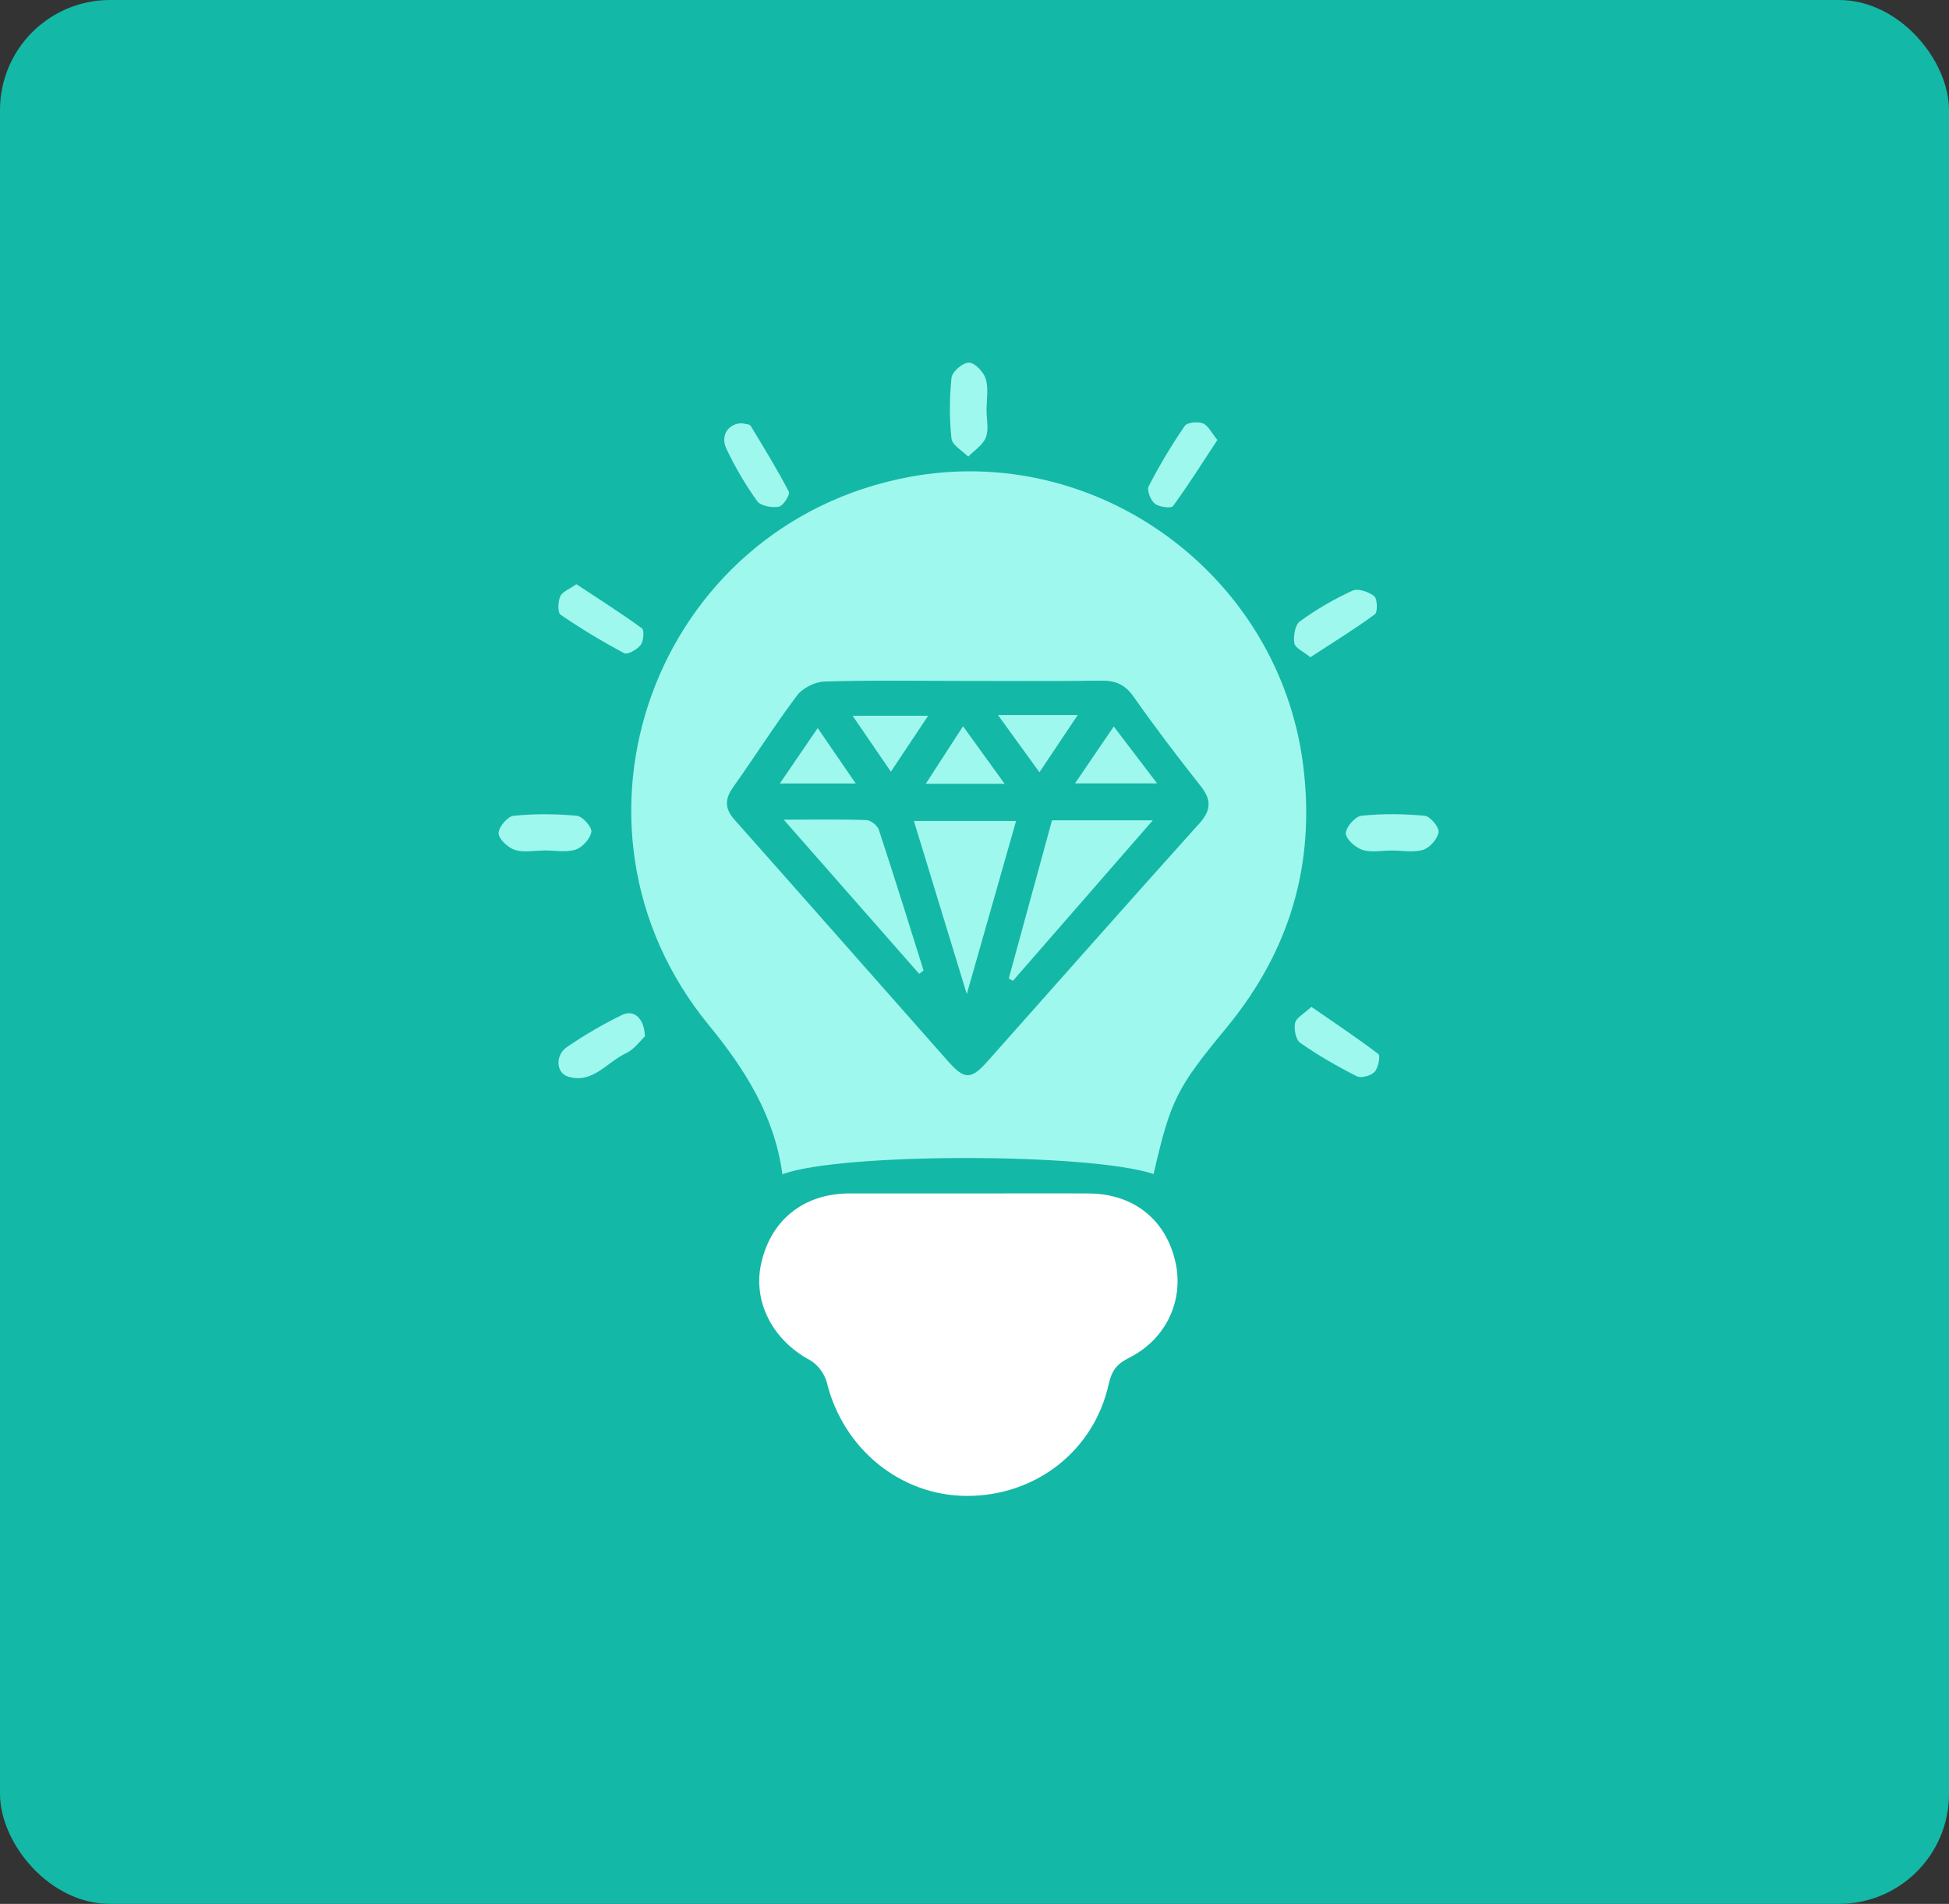
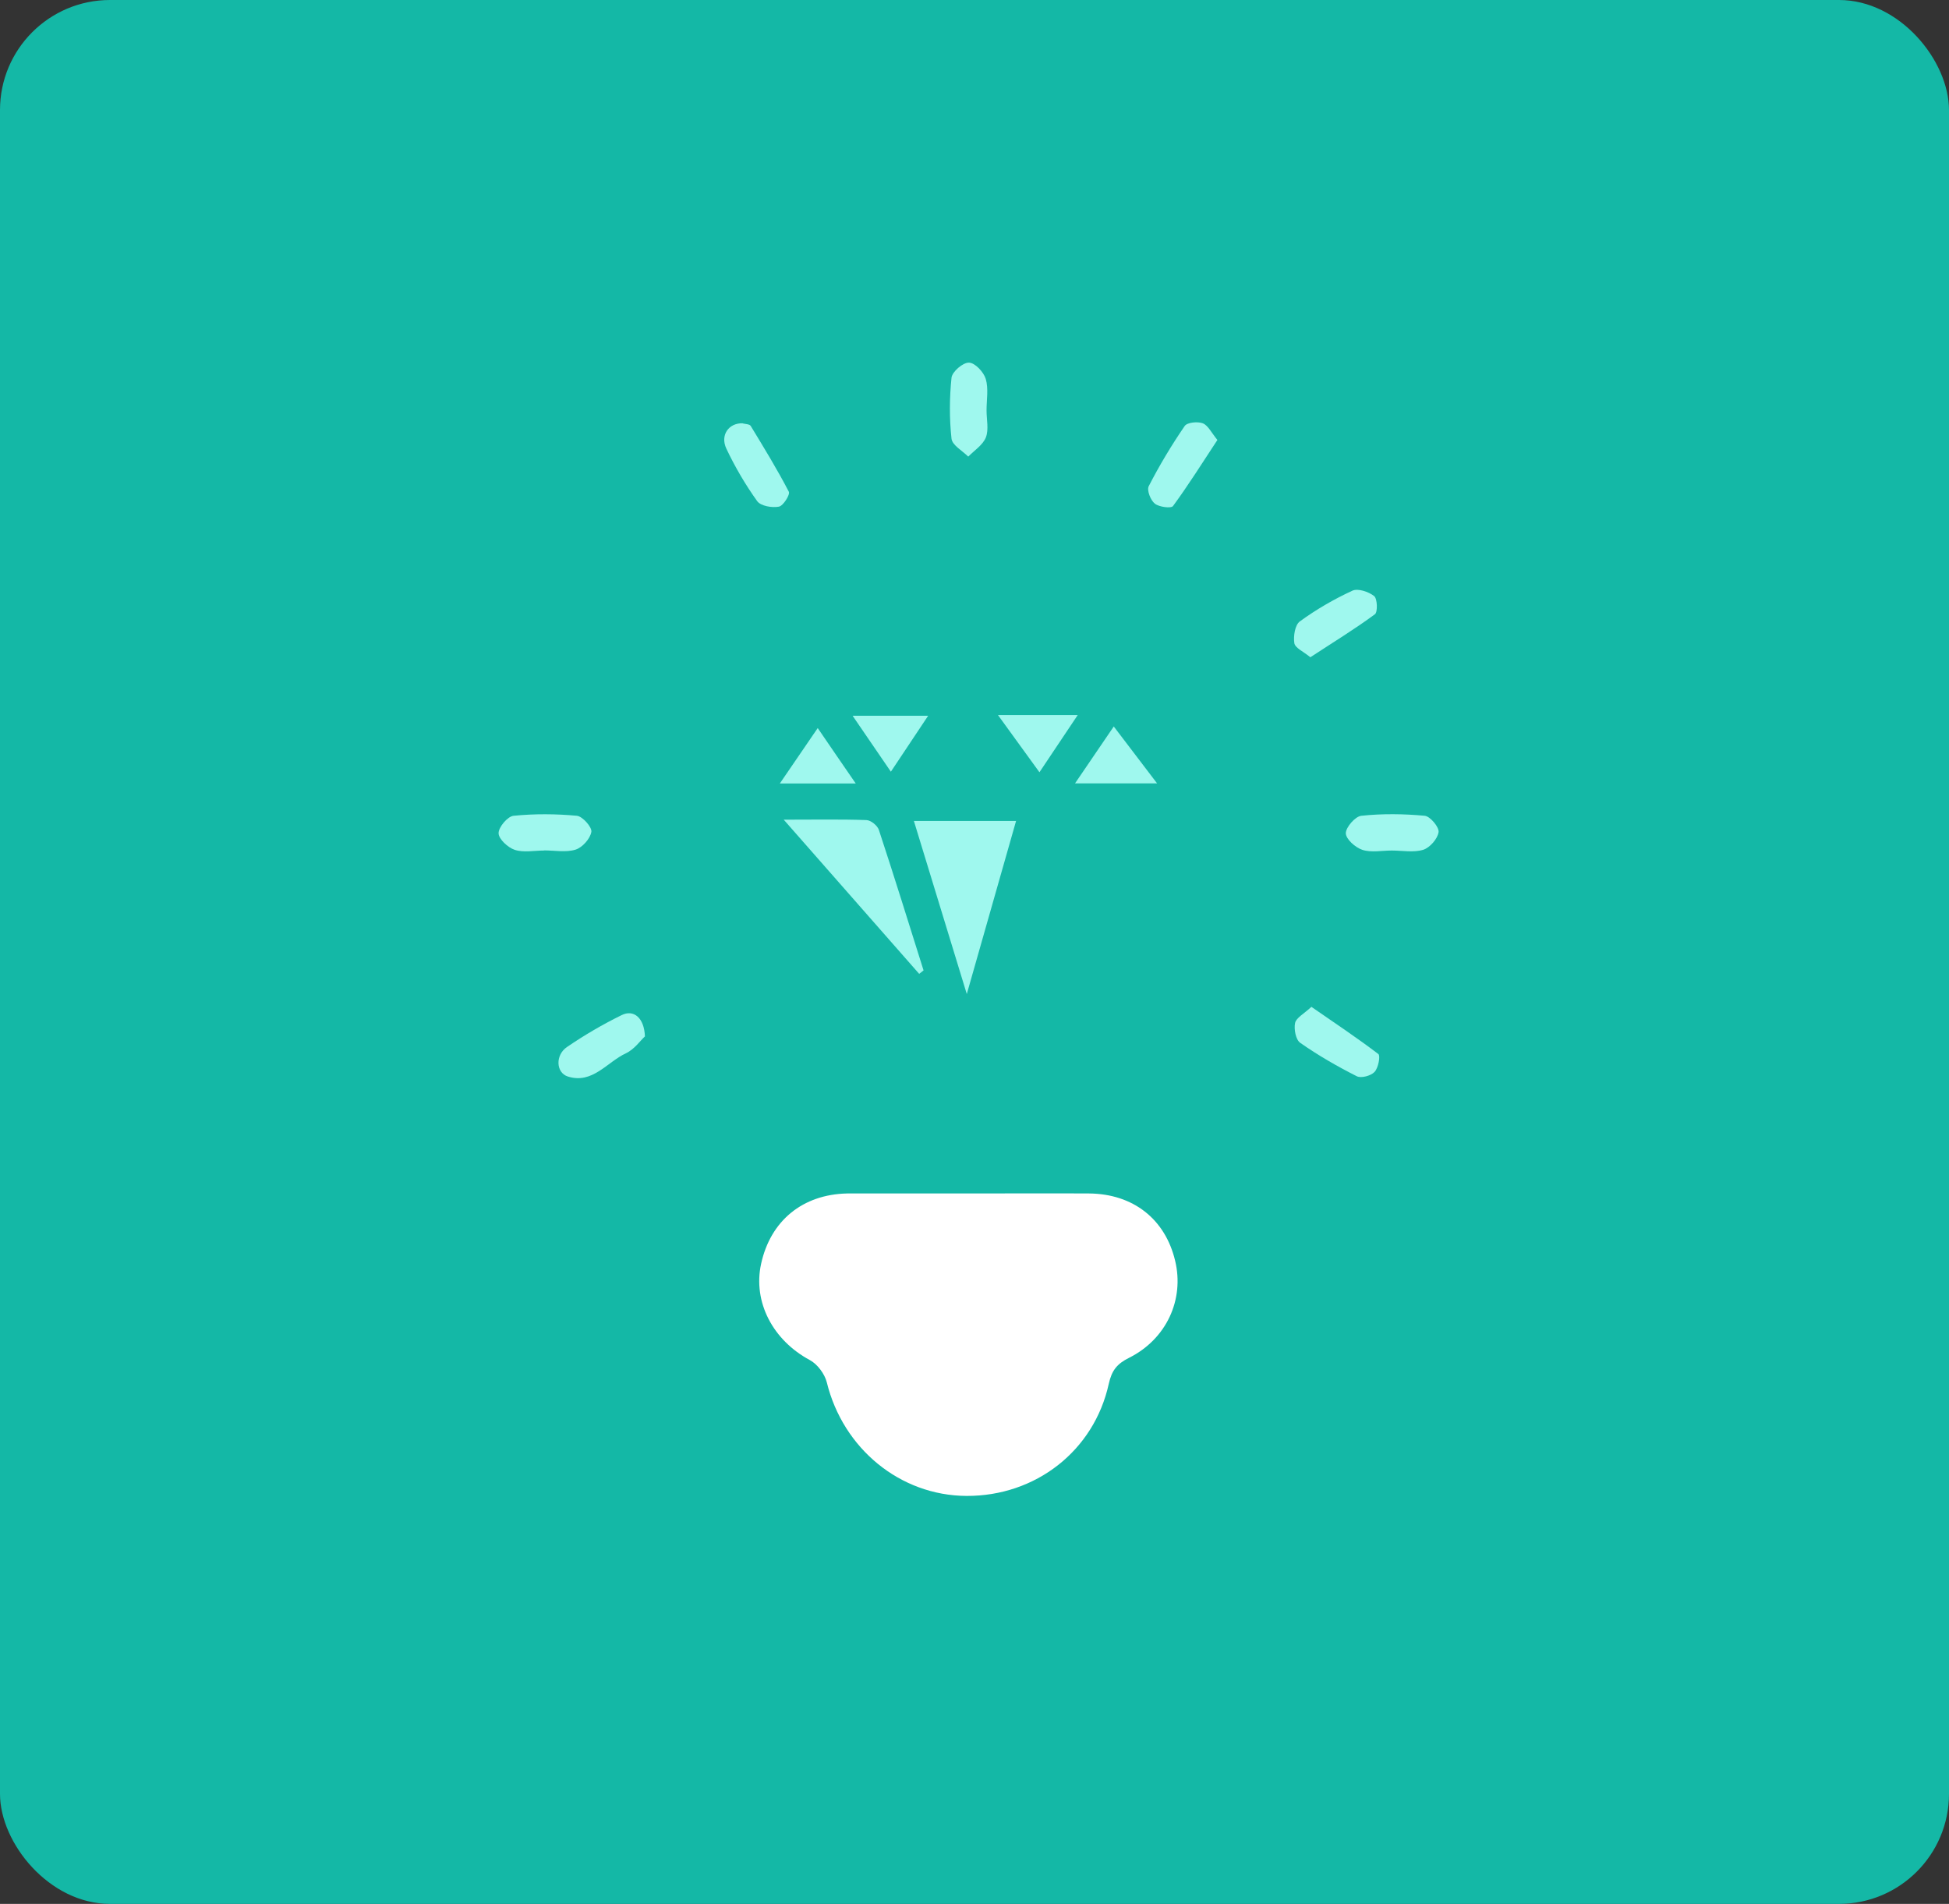
<svg xmlns="http://www.w3.org/2000/svg" width="43" height="42" viewBox="0 0 43 42" fill="none">
  <rect x="0" y="0" width="43" height="42" fill="#333333" stroke="none" />
  <rect width="43" height="42" rx="2.427" fill="#14B8A6" />
  <g clip-path="url(#clip0_1624_4186)">
-     <path d="M17.262 25.904C17.089 24.627 16.449 23.604 15.645 22.623C12.015 18.206 14.443 11.575 20.053 10.523C24.205 9.744 28.21 12.679 28.749 16.863C29.031 19.06 28.455 20.98 27.059 22.672C25.955 24.01 25.828 24.264 25.451 25.899C24.044 25.429 18.542 25.426 17.262 25.904ZM21.267 15.021C20.241 15.021 19.217 15.003 18.191 15.035C17.98 15.041 17.706 15.179 17.582 15.346C17.089 16.004 16.648 16.698 16.172 17.37C15.988 17.63 15.988 17.84 16.207 18.085C17.781 19.856 19.344 21.637 20.915 23.41C21.287 23.829 21.428 23.82 21.8 23.399C23.352 21.655 24.897 19.902 26.46 18.166C26.728 17.869 26.728 17.641 26.488 17.338C25.978 16.693 25.479 16.038 25.006 15.364C24.816 15.093 24.603 15.012 24.289 15.015C23.279 15.029 22.27 15.021 21.264 15.021H21.267Z" fill="#9FF8EE" />
    <path d="M21.408 26.328C22.282 26.328 23.155 26.323 24.029 26.328C25.001 26.337 25.707 26.893 25.926 27.81C26.134 28.667 25.736 29.54 24.911 29.953C24.646 30.085 24.528 30.229 24.462 30.529C24.136 32.008 22.847 33.006 21.325 33C19.86 32.994 18.6 31.956 18.242 30.497C18.196 30.31 18.035 30.094 17.868 30.004C17.052 29.566 16.608 28.724 16.792 27.88C17 26.928 17.709 26.349 18.689 26.328C18.724 26.328 18.756 26.328 18.79 26.328C19.664 26.328 20.538 26.328 21.411 26.328H21.408Z" fill="white" />
    <path d="M21.766 9.055C21.766 9.254 21.818 9.476 21.751 9.649C21.685 9.816 21.498 9.935 21.362 10.073C21.232 9.943 21.01 9.822 20.993 9.678C20.944 9.234 20.947 8.776 20.993 8.332C21.008 8.199 21.247 7.994 21.379 8C21.512 8.003 21.702 8.208 21.748 8.358C21.812 8.574 21.766 8.819 21.766 9.052V9.055Z" fill="#9FF8EE" />
-     <path d="M12.716 12.887C13.209 13.213 13.696 13.521 14.163 13.861C14.218 13.902 14.2 14.141 14.137 14.225C14.059 14.326 13.846 14.45 13.771 14.409C13.289 14.153 12.819 13.87 12.37 13.562C12.3 13.515 12.309 13.273 12.361 13.155C12.404 13.054 12.557 13.002 12.716 12.887Z" fill="#9FF8EE" />
    <path d="M30.704 18.763C30.487 18.763 30.254 18.812 30.058 18.748C29.902 18.697 29.695 18.512 29.692 18.382C29.692 18.25 29.899 18.01 30.035 17.996C30.496 17.947 30.969 17.953 31.433 17.996C31.554 18.008 31.753 18.247 31.739 18.356C31.718 18.503 31.548 18.699 31.401 18.746C31.188 18.812 30.94 18.763 30.706 18.763H30.704Z" fill="#9FF8EE" />
    <path d="M26.86 9.704C26.529 10.206 26.223 10.696 25.88 11.163C25.84 11.22 25.574 11.186 25.479 11.111C25.384 11.036 25.298 10.814 25.344 10.725C25.58 10.266 25.846 9.822 26.137 9.398C26.191 9.318 26.422 9.294 26.537 9.338C26.653 9.384 26.725 9.542 26.86 9.707V9.704Z" fill="#9FF8EE" />
    <path d="M12.003 18.763C11.787 18.763 11.554 18.812 11.357 18.748C11.208 18.699 11.003 18.512 11 18.382C10.997 18.25 11.199 18.008 11.332 17.996C11.793 17.95 12.266 17.953 12.727 17.996C12.851 18.008 13.064 18.247 13.047 18.351C13.021 18.503 12.848 18.697 12.698 18.743C12.485 18.809 12.237 18.76 12.003 18.76C12.003 18.76 12.003 18.76 12.003 18.763Z" fill="#9FF8EE" />
    <path d="M28.933 22.211C29.447 22.566 29.94 22.895 30.41 23.252C30.459 23.29 30.41 23.558 30.326 23.647C30.245 23.733 30.029 23.791 29.934 23.742C29.501 23.523 29.08 23.281 28.685 23.004C28.587 22.935 28.544 22.701 28.573 22.566C28.599 22.451 28.766 22.367 28.933 22.211Z" fill="#9FF8EE" />
    <path d="M14.226 22.866C14.131 22.952 13.996 23.148 13.811 23.235C13.393 23.428 13.073 23.921 12.528 23.748C12.263 23.664 12.248 23.272 12.511 23.096C12.894 22.834 13.298 22.598 13.716 22.393C13.978 22.263 14.215 22.448 14.229 22.869L14.226 22.866Z" fill="#9FF8EE" />
    <path d="M16.389 9.341C16.441 9.355 16.536 9.355 16.562 9.395C16.853 9.874 17.147 10.353 17.404 10.848C17.435 10.912 17.28 11.16 17.184 11.177C17.032 11.206 16.784 11.163 16.706 11.056C16.446 10.693 16.216 10.301 16.025 9.897C15.884 9.597 16.08 9.326 16.389 9.338V9.341Z" fill="#9FF8EE" />
    <path d="M28.91 14.499C28.755 14.372 28.573 14.294 28.556 14.187C28.533 14.034 28.57 13.787 28.677 13.709C29.037 13.446 29.429 13.219 29.836 13.031C29.957 12.973 30.196 13.054 30.317 13.149C30.389 13.207 30.398 13.501 30.335 13.55C29.885 13.882 29.406 14.173 28.91 14.499Z" fill="#9FF8EE" />
    <path d="M20.163 18.111H22.417C22.06 19.368 21.714 20.579 21.33 21.929C20.918 20.576 20.546 19.363 20.163 18.111Z" fill="#9FF8EE" />
-     <path d="M23.21 18.097H25.433C24.361 19.328 23.354 20.481 22.348 21.637C22.317 21.62 22.285 21.603 22.256 21.586C22.573 20.432 22.887 19.276 23.21 18.097Z" fill="#9FF8EE" />
    <path d="M20.281 21.485C19.315 20.386 18.346 19.285 17.291 18.082C17.992 18.082 18.554 18.071 19.116 18.091C19.214 18.094 19.358 18.212 19.39 18.307C19.73 19.337 20.05 20.372 20.376 21.407C20.344 21.433 20.313 21.459 20.281 21.482V21.485Z" fill="#9FF8EE" />
-     <path d="M24.571 16.024C24.9 16.456 25.191 16.837 25.528 17.281H23.718C24.009 16.854 24.265 16.477 24.574 16.024H24.571Z" fill="#9FF8EE" />
-     <path d="M21.247 16.021C21.561 16.453 21.838 16.84 22.164 17.29H20.425C20.702 16.86 20.956 16.471 21.247 16.021Z" fill="#9FF8EE" />
+     <path d="M24.571 16.024C24.9 16.456 25.191 16.837 25.528 17.281H23.718C24.009 16.854 24.265 16.477 24.574 16.024H24.571" fill="#9FF8EE" />
    <path d="M22.014 15.773H23.778C23.487 16.208 23.225 16.601 22.933 17.036C22.619 16.601 22.34 16.217 22.017 15.773H22.014Z" fill="#9FF8EE" />
    <path d="M20.477 15.79C20.194 16.214 19.947 16.586 19.655 17.024C19.367 16.601 19.108 16.226 18.811 15.79H20.477Z" fill="#9FF8EE" />
    <path d="M18.041 16.061C18.338 16.497 18.588 16.86 18.88 17.284H17.205C17.49 16.866 17.738 16.503 18.041 16.061Z" fill="#9FF8EE" />
  </g>
  <defs>
    <clipPath id="clip0_1624_4186">
      <rect width="20.739" height="25" fill="white" transform="translate(11 8)" />
    </clipPath>
  </defs>
</svg>